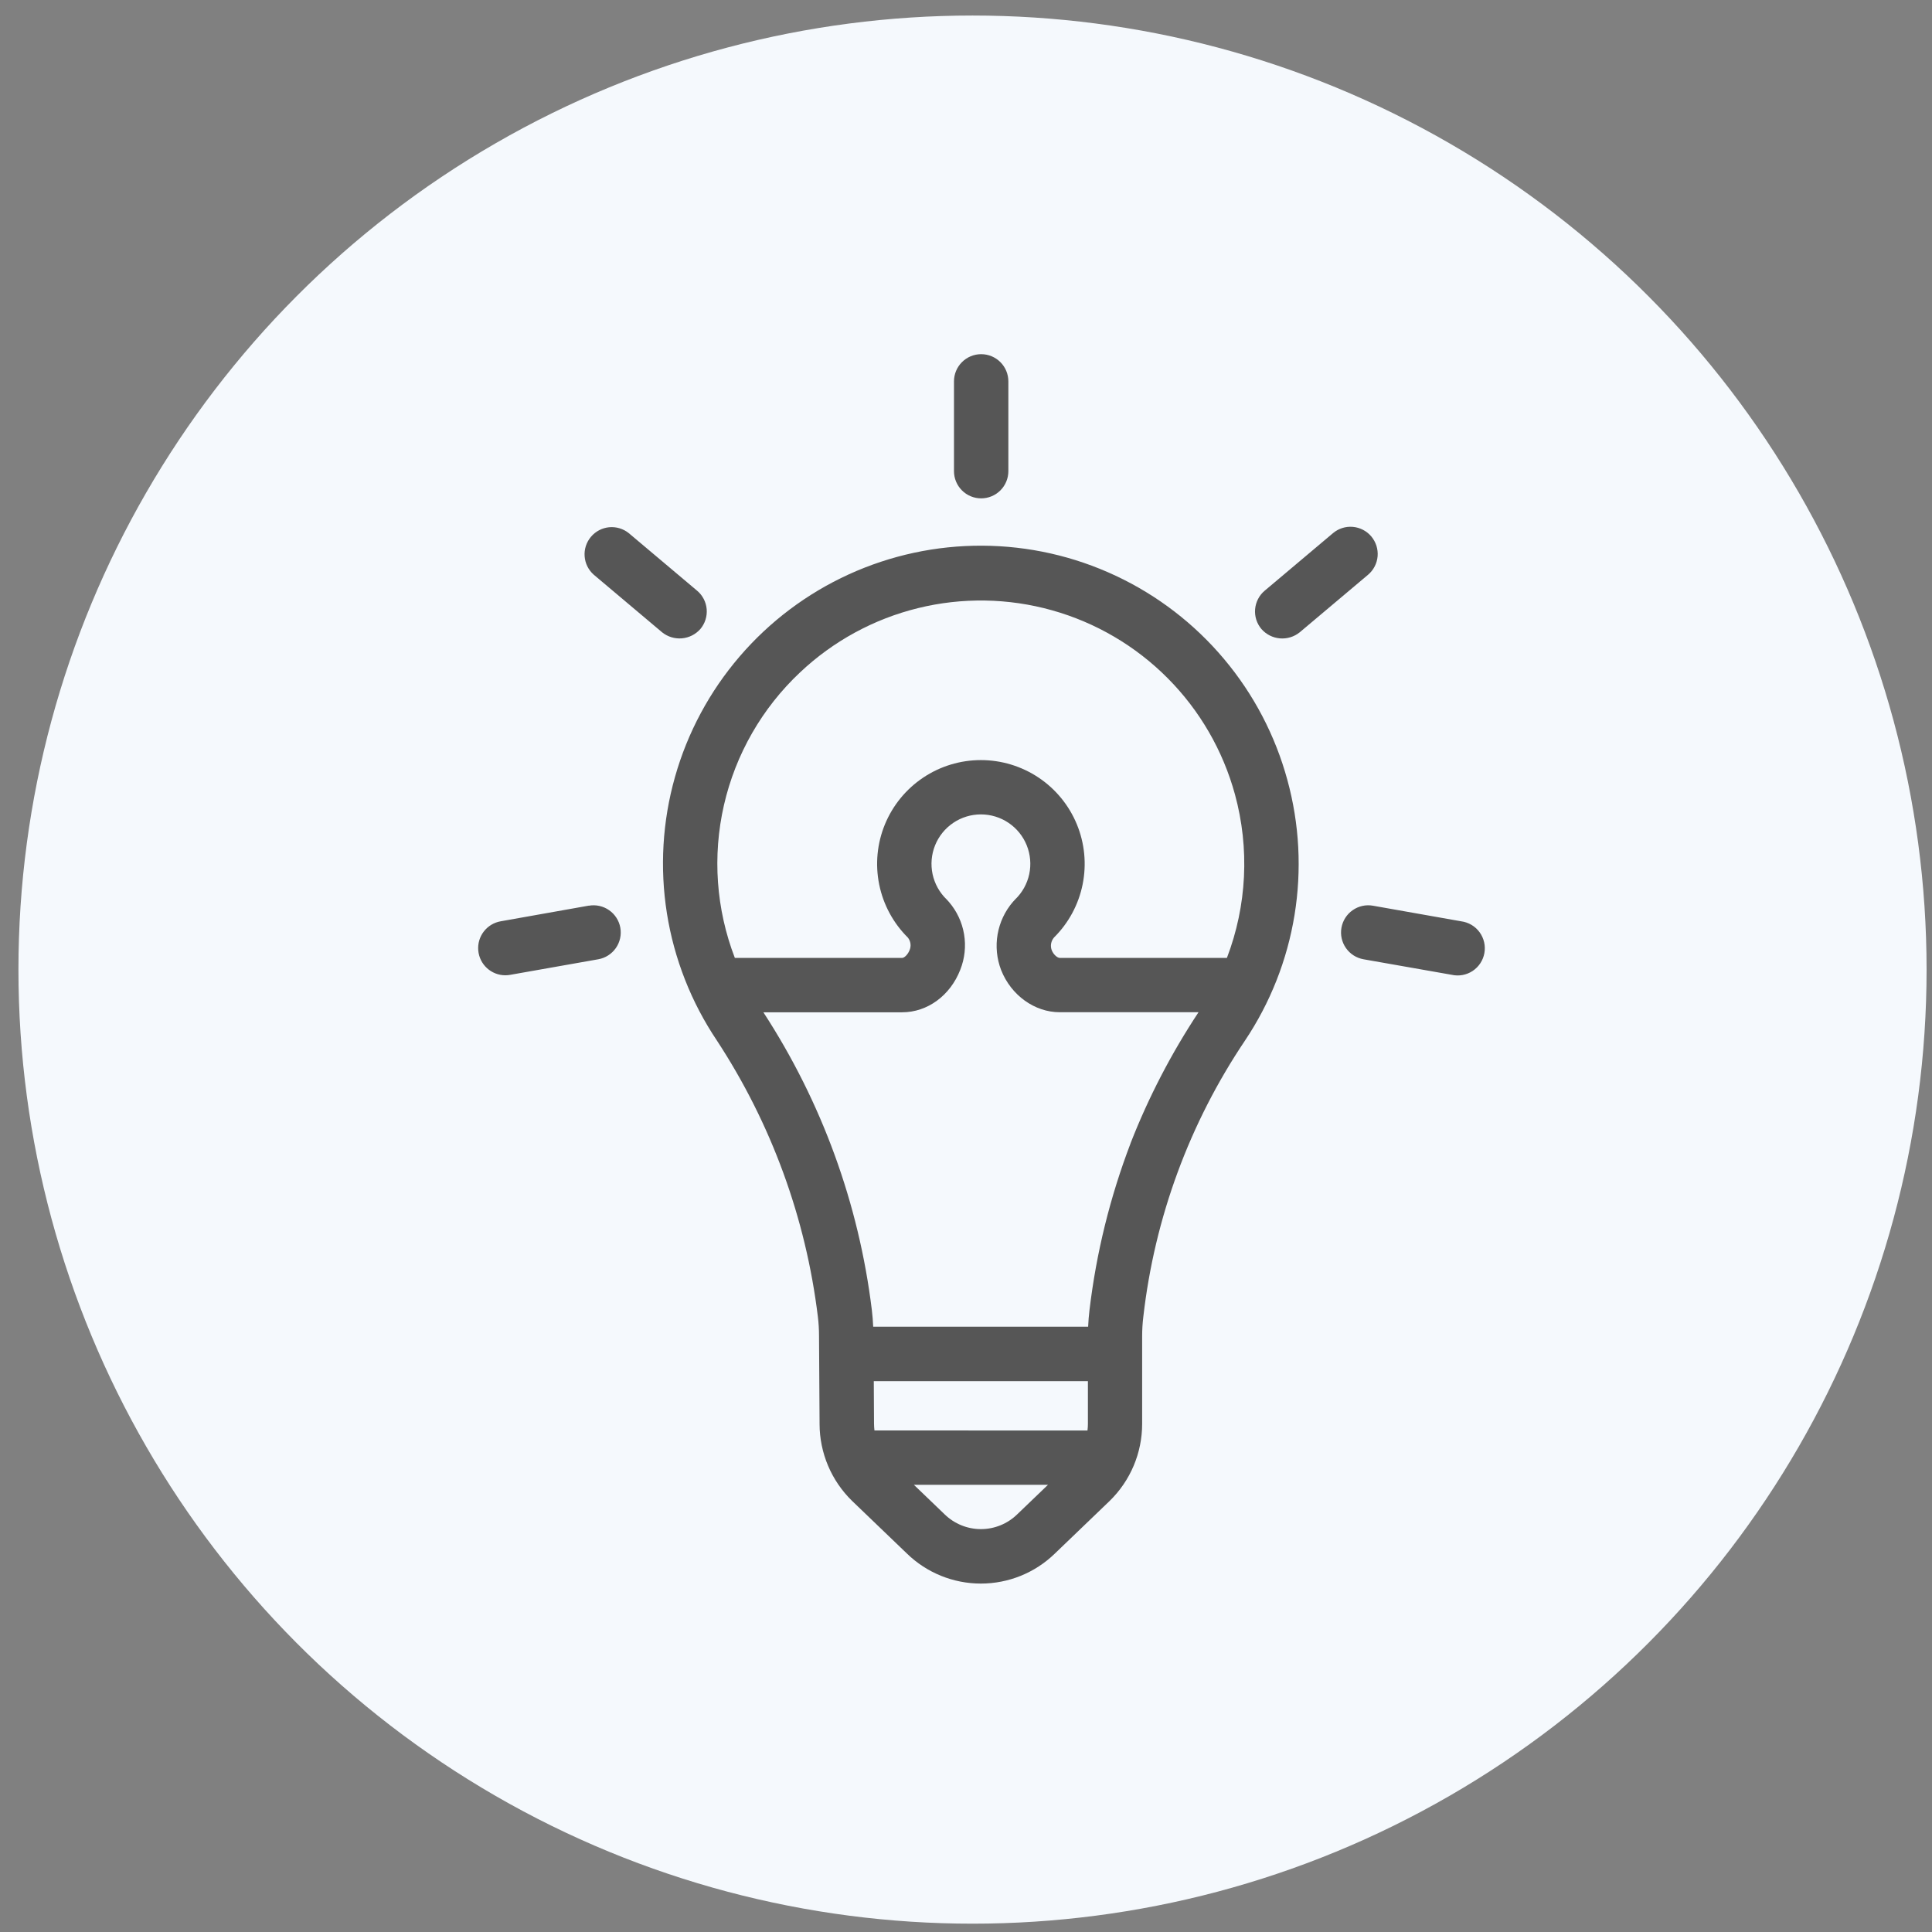
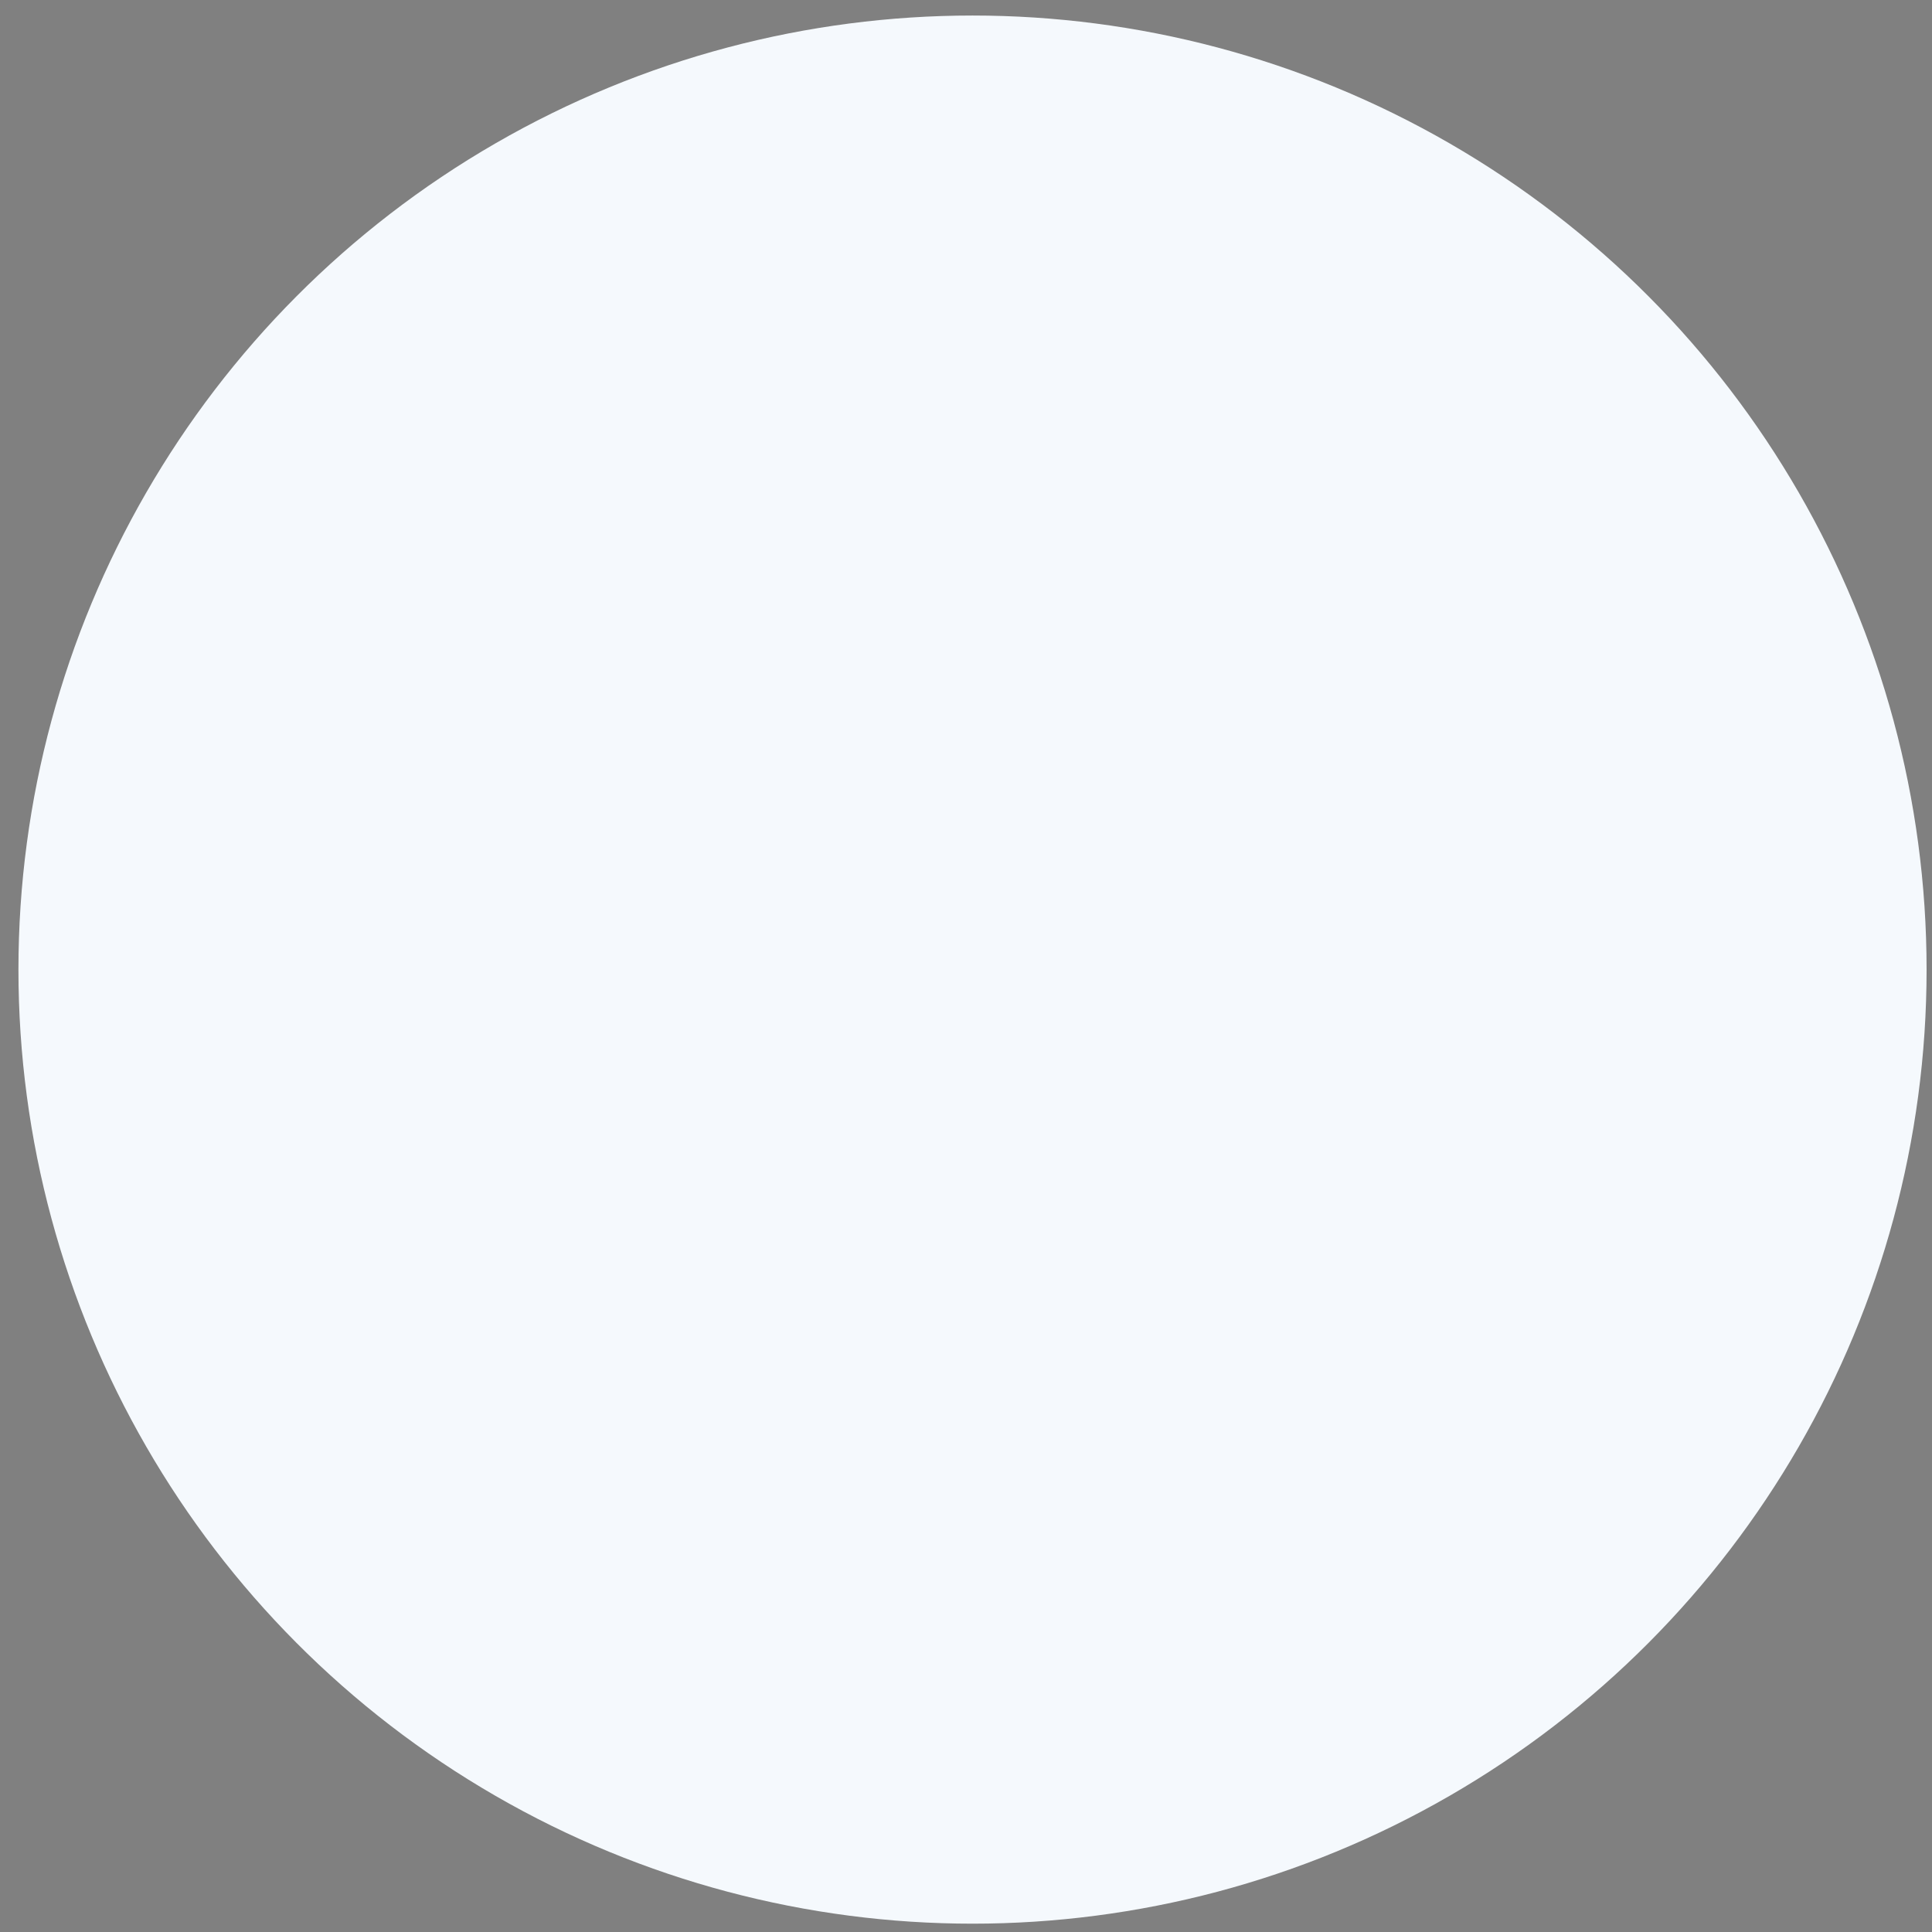
<svg xmlns="http://www.w3.org/2000/svg" width="81" height="81" viewBox="0 0 81 81" fill="none">
  <rect x="0" y="0" width="81" height="81" fill="#808080" stroke="none" />
  <circle cx="40.773" cy="40.651" r="40" fill="#F5F9FD" />
-   <path d="M53.975 32.705C53.468 30.84 52.562 29.108 51.318 27.629C50.075 26.149 48.525 24.958 46.775 24.138C45.026 23.317 43.119 22.887 41.186 22.878C39.254 22.868 37.343 23.279 35.585 24.081C33.827 24.884 32.265 26.059 31.007 27.526C29.749 28.992 28.825 30.715 28.299 32.575C27.773 34.434 27.658 36.386 27.961 38.294C28.265 40.202 28.98 42.022 30.057 43.626C32.337 47.108 33.785 51.067 34.289 55.198C34.322 55.467 34.338 55.737 34.338 56.007V56.014L34.361 59.7V59.706C34.362 60.306 34.484 60.901 34.718 61.454C34.952 62.007 35.295 62.508 35.725 62.927L38.025 65.135C38.855 65.942 39.967 66.392 41.124 66.392C42.282 66.392 43.393 65.942 44.224 65.135L46.523 62.927C46.954 62.507 47.297 62.004 47.531 61.449C47.765 60.894 47.885 60.297 47.885 59.695V56.019C47.885 55.745 47.902 55.471 47.935 55.2C48.408 51.057 49.869 47.088 52.196 43.628C53.258 42.042 53.967 40.245 54.274 38.36C54.581 36.475 54.479 34.547 53.975 32.705ZM36.662 59.973C36.651 59.88 36.645 59.787 36.644 59.693V59.686L36.634 57.905H45.611V59.694C45.611 59.788 45.605 59.882 45.593 59.974L36.662 59.973ZM47.401 47.932C46.541 50.182 45.962 52.529 45.678 54.921C45.65 55.151 45.631 55.385 45.621 55.622H36.609C36.599 55.387 36.58 55.152 36.552 54.919C36.008 50.467 34.452 46.199 32.005 42.441H37.823C38.881 42.441 39.838 41.742 40.259 40.66C40.448 40.186 40.503 39.67 40.419 39.168C40.335 38.665 40.114 38.195 39.781 37.81C39.753 37.775 39.722 37.742 39.69 37.71C39.392 37.424 39.186 37.055 39.099 36.651C39.013 36.246 39.049 35.826 39.203 35.442C39.357 35.059 39.623 34.73 39.965 34.499C40.308 34.267 40.712 34.144 41.125 34.144C41.538 34.144 41.942 34.267 42.285 34.499C42.627 34.73 42.893 35.059 43.047 35.442C43.201 35.826 43.237 36.246 43.151 36.651C43.064 37.055 42.858 37.424 42.56 37.71C42.527 37.742 42.496 37.776 42.467 37.811C42.134 38.198 41.912 38.669 41.825 39.173C41.738 39.676 41.789 40.194 41.973 40.671C42.391 41.728 43.377 42.438 44.427 42.438H50.249C49.107 44.164 48.151 46.006 47.398 47.934L47.401 47.932ZM33.543 28.19C34.929 26.881 36.631 25.953 38.483 25.497C40.334 25.041 42.272 25.072 44.108 25.587C45.944 26.102 47.615 27.084 48.959 28.437C50.303 29.789 51.273 31.467 51.776 33.306C52.395 35.569 52.276 37.969 51.439 40.16H44.427C44.341 40.16 44.172 40.036 44.093 39.834C44.06 39.745 44.052 39.649 44.069 39.556C44.087 39.463 44.129 39.376 44.191 39.304C44.803 38.697 45.22 37.922 45.39 37.077C45.56 36.232 45.476 35.356 45.147 34.559C44.819 33.763 44.261 33.081 43.545 32.602C42.828 32.123 41.986 31.867 41.124 31.867C40.262 31.867 39.42 32.123 38.703 32.603C37.987 33.083 37.43 33.764 37.101 34.561C36.773 35.358 36.689 36.235 36.86 37.08C37.031 37.925 37.449 38.7 38.061 39.307C38.12 39.38 38.158 39.467 38.171 39.559C38.184 39.652 38.172 39.746 38.136 39.832C38.06 40.026 37.91 40.161 37.824 40.161H30.809C30.023 38.12 29.864 35.891 30.351 33.758C30.838 31.626 31.949 29.688 33.543 28.19ZM39.606 63.491L38.316 62.252H43.936L42.645 63.491C42.238 63.887 41.693 64.109 41.125 64.109C40.558 64.109 40.013 63.887 39.606 63.491ZM41.136 20.894C41.438 20.894 41.728 20.774 41.942 20.56C42.156 20.346 42.276 20.056 42.276 19.754V15.989C42.276 15.687 42.156 15.397 41.942 15.183C41.728 14.969 41.438 14.849 41.136 14.849C40.833 14.849 40.544 14.969 40.33 15.183C40.116 15.397 39.996 15.687 39.996 15.989V19.754C39.996 20.056 40.116 20.346 40.33 20.56C40.544 20.774 40.833 20.894 41.136 20.894ZM29.363 26.372C29.46 26.257 29.533 26.125 29.578 25.982C29.624 25.839 29.64 25.689 29.628 25.54C29.615 25.39 29.573 25.245 29.504 25.112C29.435 24.979 29.341 24.861 29.226 24.765L26.363 22.353C26.131 22.166 25.835 22.077 25.538 22.105C25.242 22.134 24.968 22.277 24.776 22.506C24.584 22.734 24.488 23.028 24.511 23.325C24.533 23.623 24.671 23.899 24.895 24.096L27.757 26.508C27.991 26.697 28.288 26.788 28.587 26.763C28.887 26.738 29.165 26.597 29.363 26.372ZM24.686 37.969L20.99 38.626C20.709 38.675 20.457 38.828 20.283 39.054C20.109 39.28 20.026 39.563 20.051 39.848C20.076 40.132 20.206 40.397 20.416 40.589C20.627 40.782 20.901 40.889 21.187 40.889C21.254 40.889 21.321 40.883 21.387 40.871L25.083 40.218C25.231 40.192 25.372 40.137 25.498 40.056C25.624 39.976 25.733 39.871 25.819 39.749C25.905 39.626 25.966 39.487 25.998 39.341C26.03 39.195 26.034 39.044 26.008 38.897C25.982 38.749 25.927 38.608 25.846 38.482C25.766 38.356 25.661 38.246 25.538 38.161C25.416 38.075 25.277 38.014 25.131 37.982C24.985 37.949 24.834 37.946 24.686 37.972V37.969ZM57.492 22.49C57.297 22.259 57.018 22.115 56.717 22.089C56.416 22.063 56.117 22.158 55.886 22.353L53.023 24.765C52.908 24.861 52.813 24.979 52.745 25.112C52.676 25.245 52.634 25.39 52.621 25.54C52.608 25.689 52.625 25.839 52.67 25.982C52.716 26.125 52.789 26.257 52.886 26.372C53.084 26.598 53.362 26.739 53.661 26.764C53.961 26.79 54.259 26.698 54.492 26.509L57.355 24.098C57.47 24.001 57.564 23.883 57.633 23.75C57.702 23.617 57.744 23.472 57.757 23.322C57.769 23.173 57.752 23.023 57.707 22.88C57.661 22.737 57.588 22.605 57.492 22.49ZM61.259 38.626L57.562 37.972C57.264 37.919 56.958 37.987 56.71 38.161C56.462 38.334 56.294 38.599 56.241 38.897C56.188 39.194 56.256 39.501 56.43 39.749C56.603 39.996 56.868 40.165 57.166 40.218L60.86 40.868C61.01 40.902 61.166 40.906 61.317 40.878C61.469 40.85 61.614 40.792 61.742 40.707C61.871 40.621 61.981 40.511 62.065 40.382C62.15 40.253 62.207 40.108 62.234 39.956C62.261 39.804 62.257 39.649 62.222 39.499C62.187 39.348 62.122 39.207 62.031 39.082C61.94 38.958 61.824 38.853 61.692 38.775C61.559 38.697 61.411 38.646 61.259 38.626Z" fill="#565656" />
</svg>